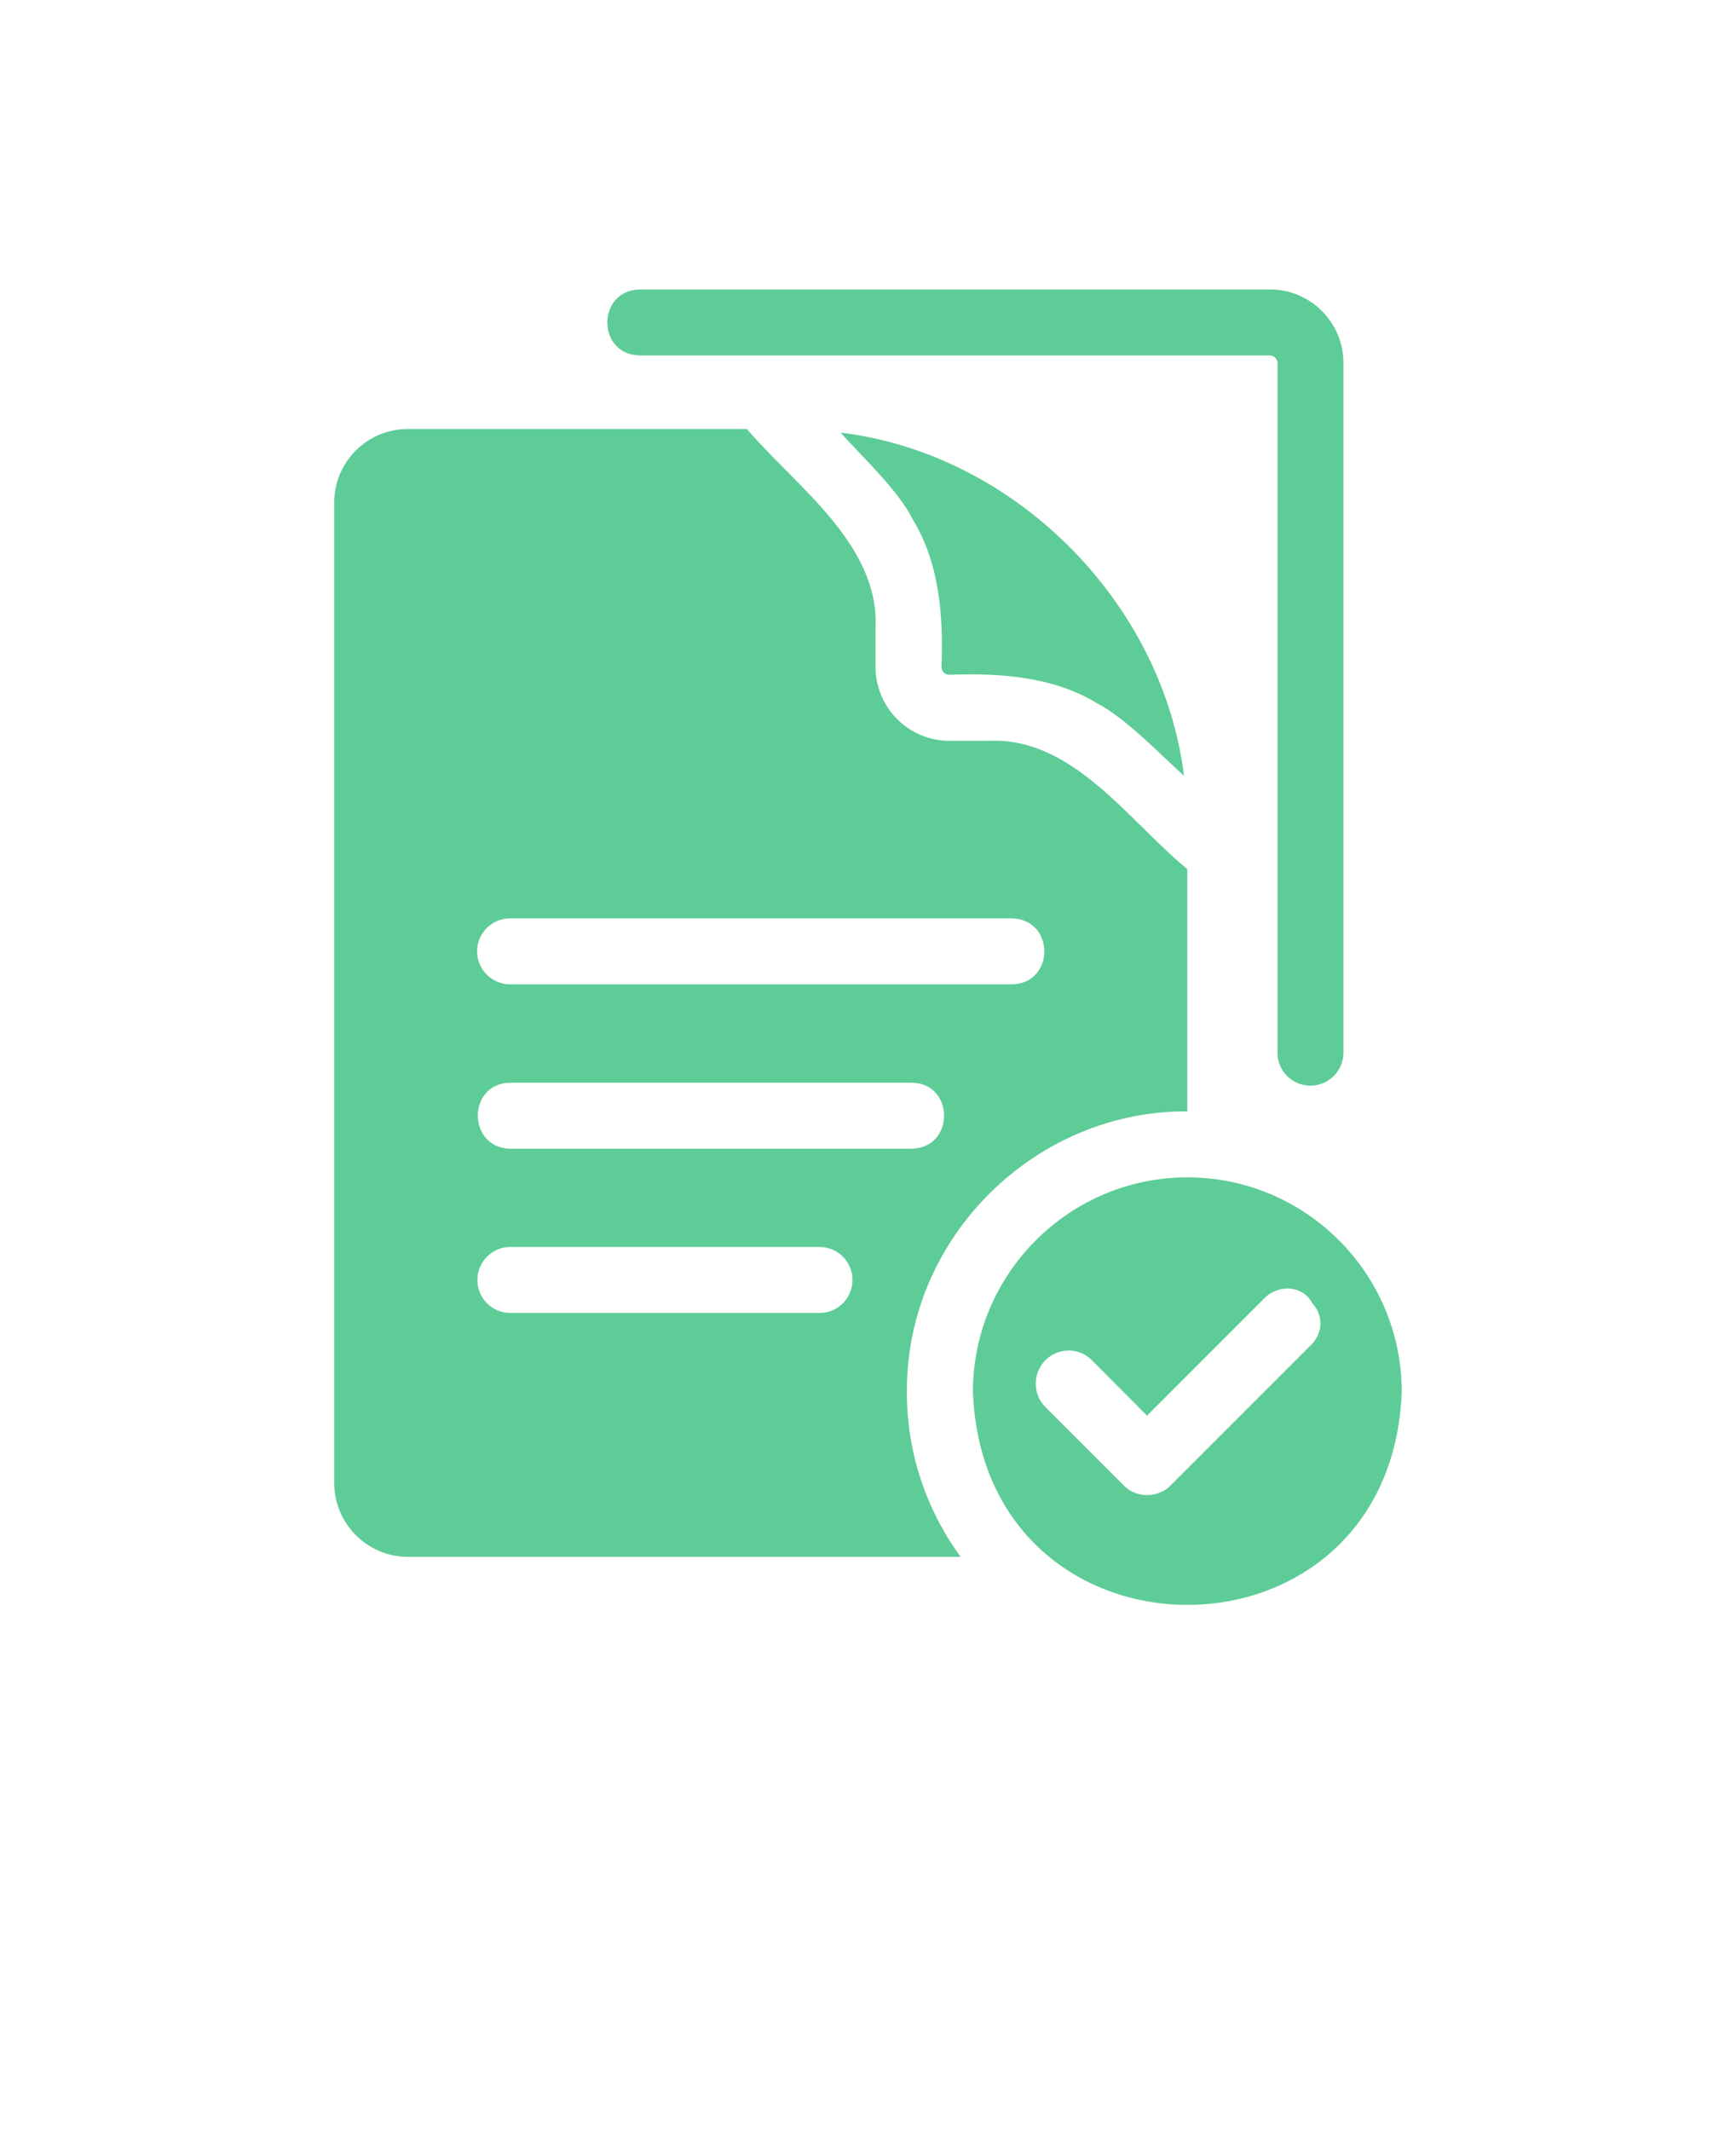
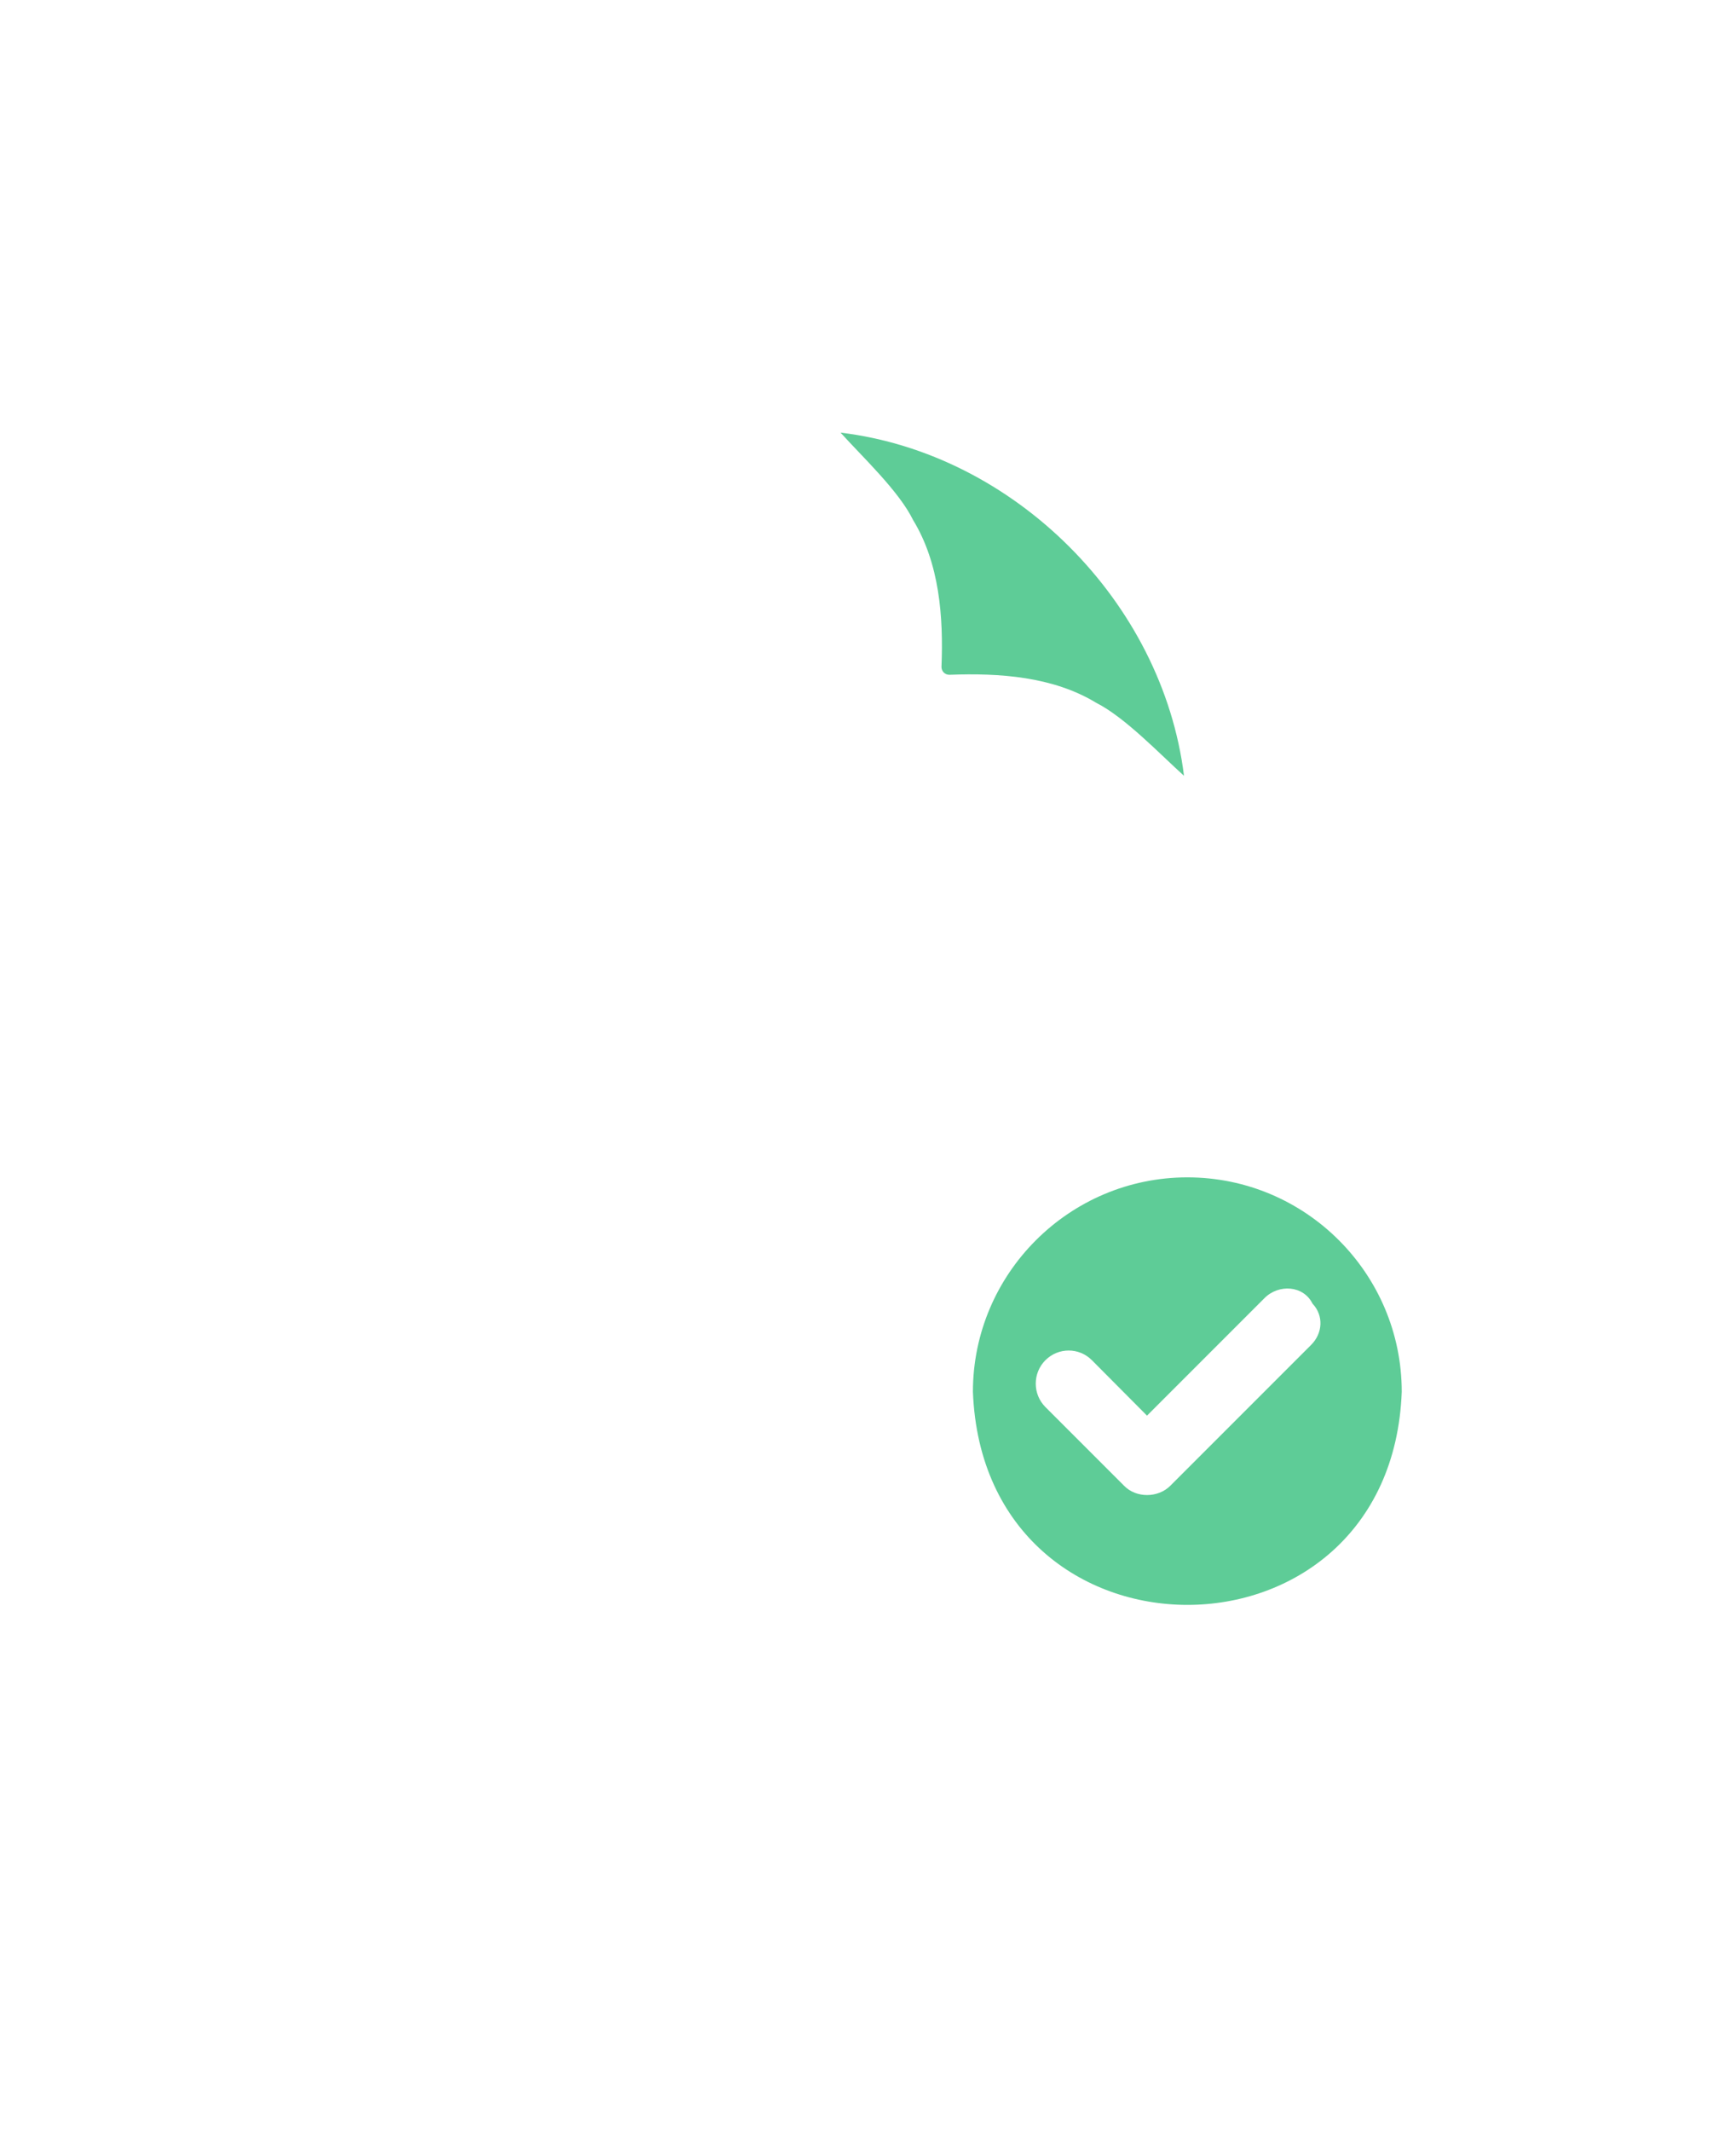
<svg xmlns="http://www.w3.org/2000/svg" width="110" height="135" viewBox="0 0 110 135" fill="none">
  <path d="M75.234 74.582C67.75 74.582 61.648 80.688 61.648 88.168C62.343 106.168 88.144 106.16 88.82 88.168C88.82 80.684 82.738 74.582 75.234 74.582ZM83.175 82.59C83.875 83.336 83.824 84.457 83.07 85.203L74.164 94.109C73.39 94.898 71.988 94.914 71.218 94.109L66.242 89.133C65.425 88.316 65.425 86.98 66.242 86.164C67.058 85.347 68.375 85.347 69.187 86.164L72.679 89.676L80.121 82.234C81.019 81.328 82.597 81.418 83.171 82.59L83.175 82.59Z" fill="#5ECC97" />
-   <path d="M40.543 22.516H80.473C80.719 22.516 80.946 22.743 80.946 22.989V66.684C80.946 67.84 81.879 68.773 83.035 68.773C84.192 68.773 85.125 67.836 85.125 66.684V22.989C85.125 20.422 83.039 18.336 80.473 18.336H40.543C37.812 18.383 37.781 22.465 40.543 22.516Z" fill="#5ECC97" />
  <path d="M60.164 42.746C63.32 42.625 66.719 42.855 69.465 44.523C71.293 45.449 73.5 47.773 75.023 49.144C73.656 38.121 64.269 28.726 53.261 27.406C54.648 28.945 56.957 31.102 57.859 32.946C59.531 35.688 59.785 39.086 59.656 42.246C59.656 42.52 59.867 42.746 60.156 42.746L60.164 42.746Z" fill="#5ECC97" />
-   <path d="M57.465 88.168C57.41 78.305 65.676 70.336 75.231 70.402V55.058C75.188 55.015 75.126 54.976 75.086 54.933C71.461 51.917 67.918 46.675 62.648 46.929H60.16C57.566 46.929 55.477 44.82 55.477 42.245V39.757C55.723 34.476 50.402 30.781 47.324 27.175H25.836C23.266 27.175 21.176 29.265 21.176 31.835V93.937C21.176 96.508 23.266 98.621 25.836 98.621H60.867C58.66 95.586 57.465 92.008 57.461 88.168H57.465ZM30.25 81.082C30.25 79.934 31.168 78.992 32.34 78.992H51.926C53.098 78.992 54.016 79.934 54.016 81.082C54.016 82.231 53.098 83.172 51.926 83.172H32.34C31.168 83.172 30.25 82.231 30.25 81.082ZM57.758 72.766H32.34C29.594 72.727 29.586 68.613 32.34 68.586H57.758C60.5 68.609 60.516 72.727 57.758 72.766ZM64.114 58.176C66.848 58.227 66.867 62.305 64.114 62.355H32.321C31.172 62.355 30.231 61.414 30.231 60.266C30.231 59.117 31.172 58.176 32.321 58.176L64.114 58.176Z" fill="#5ECC97" />
</svg>